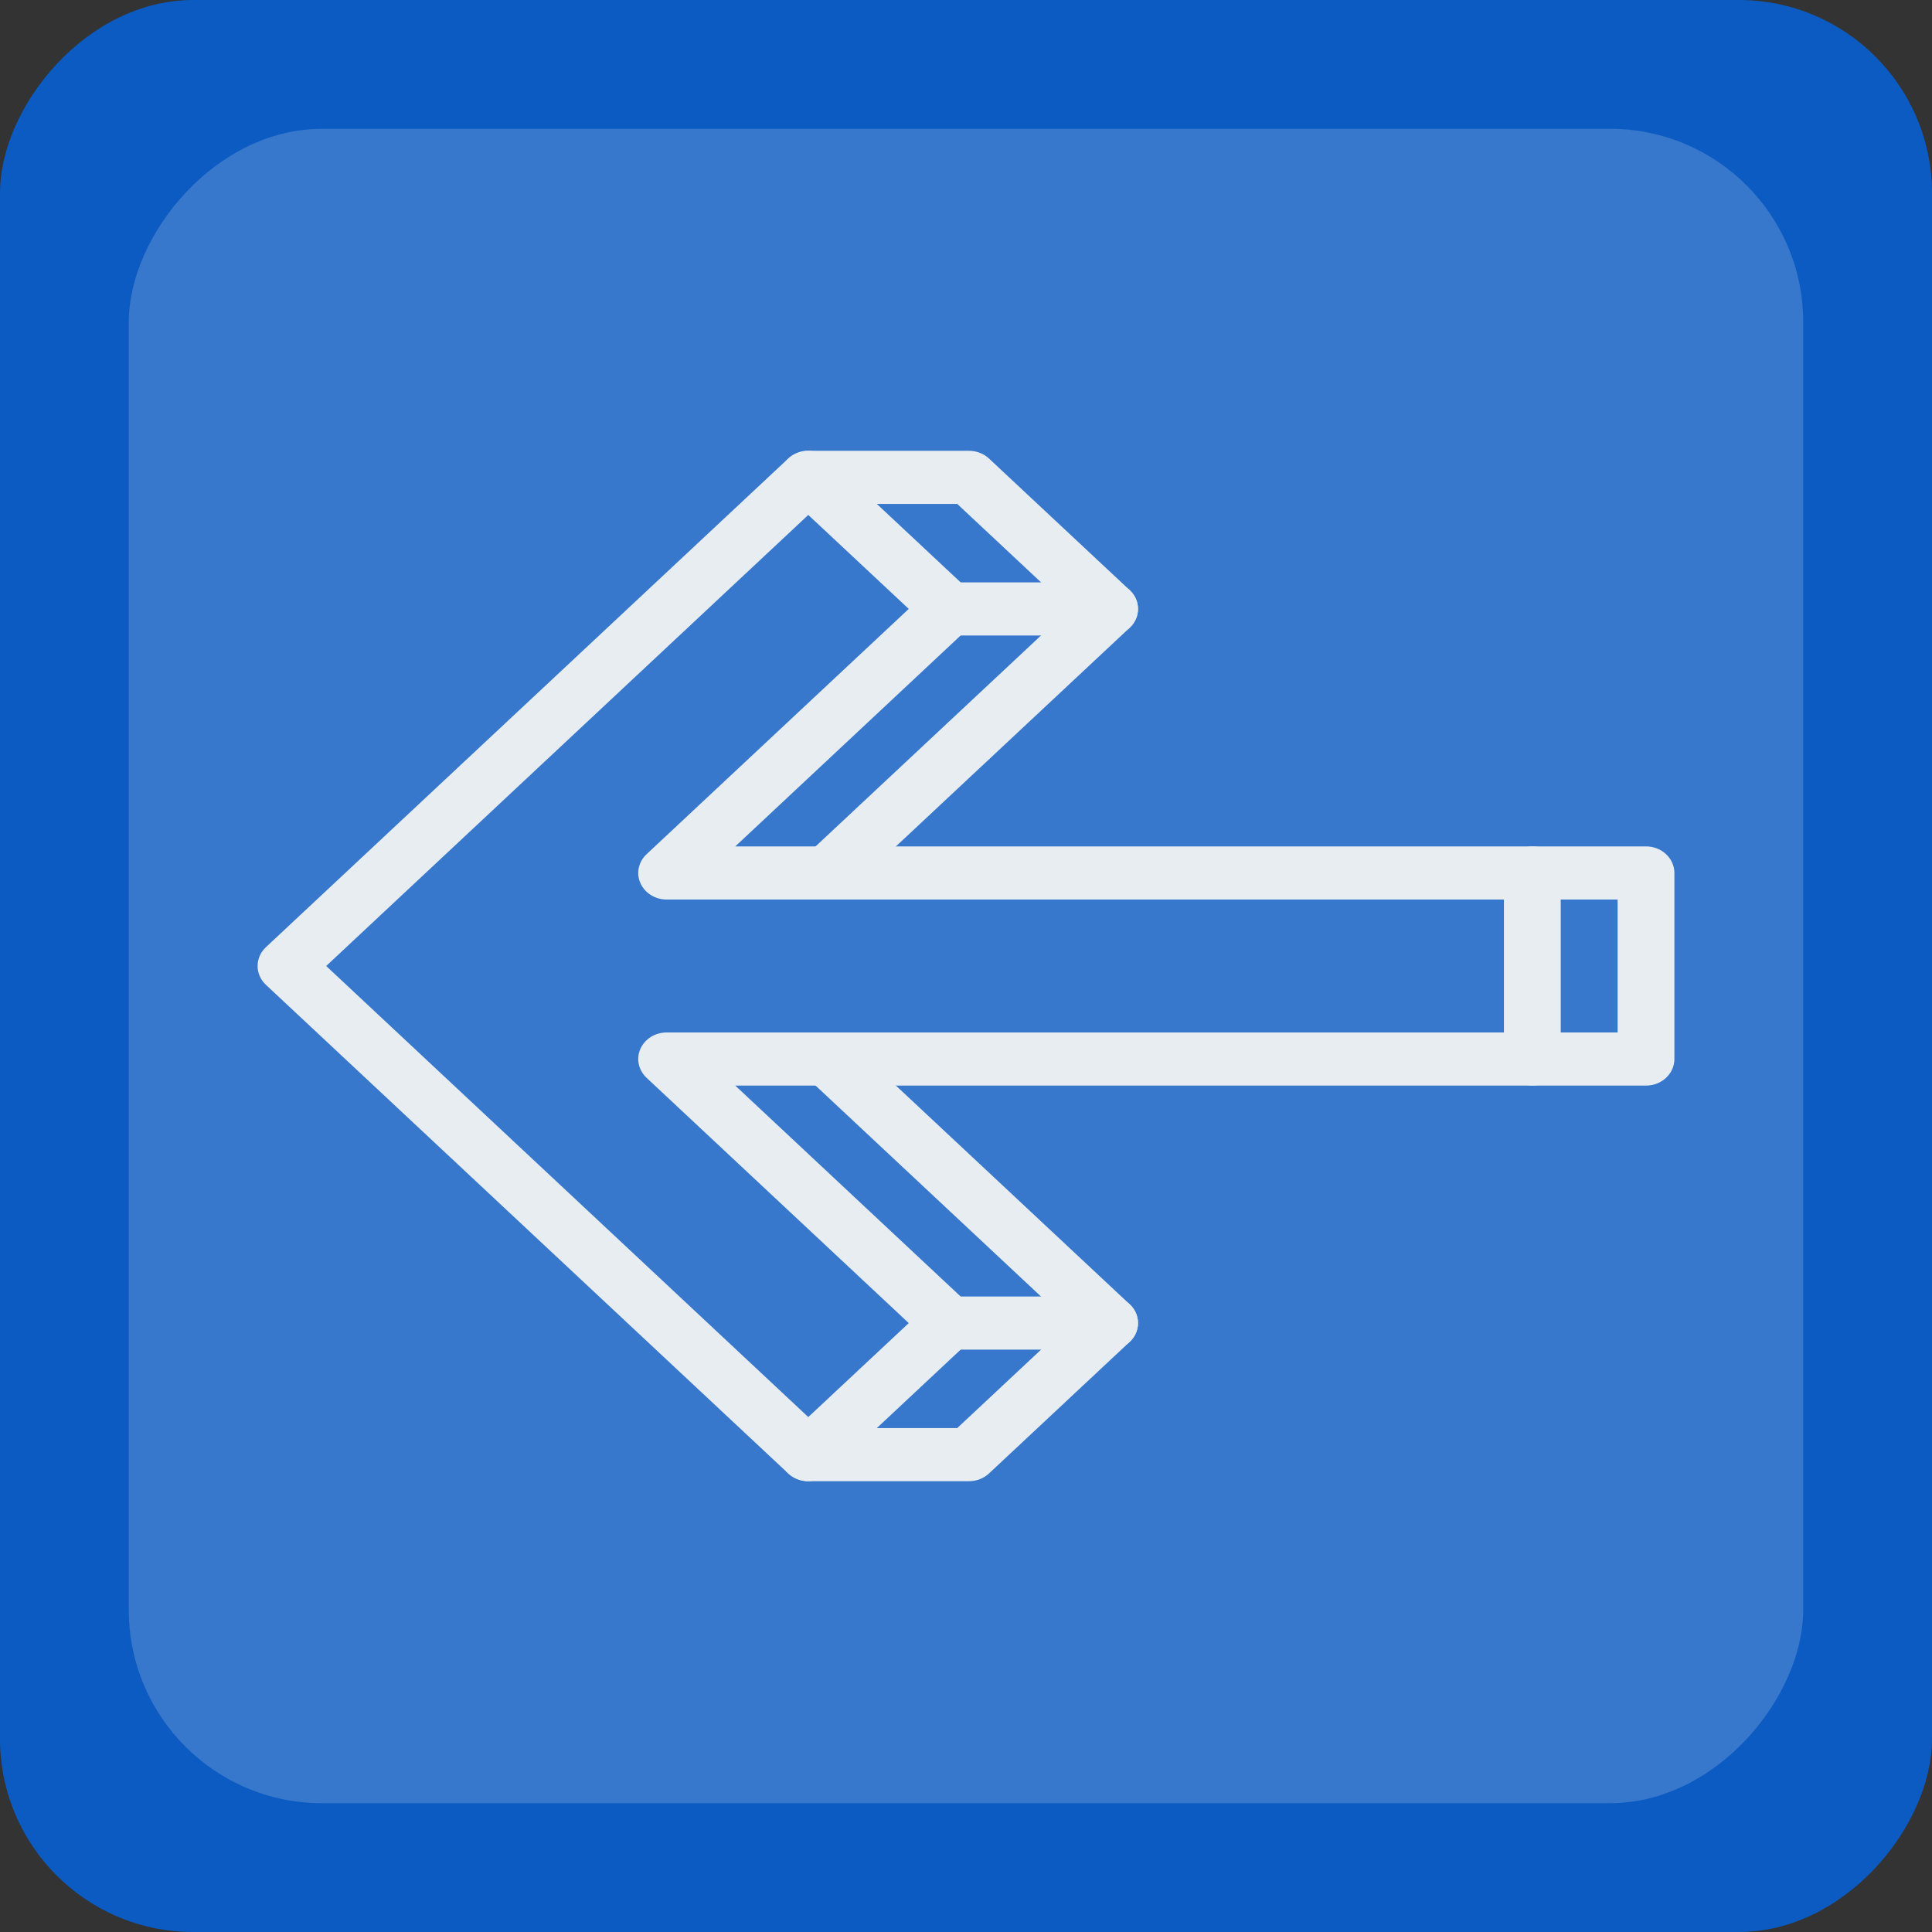
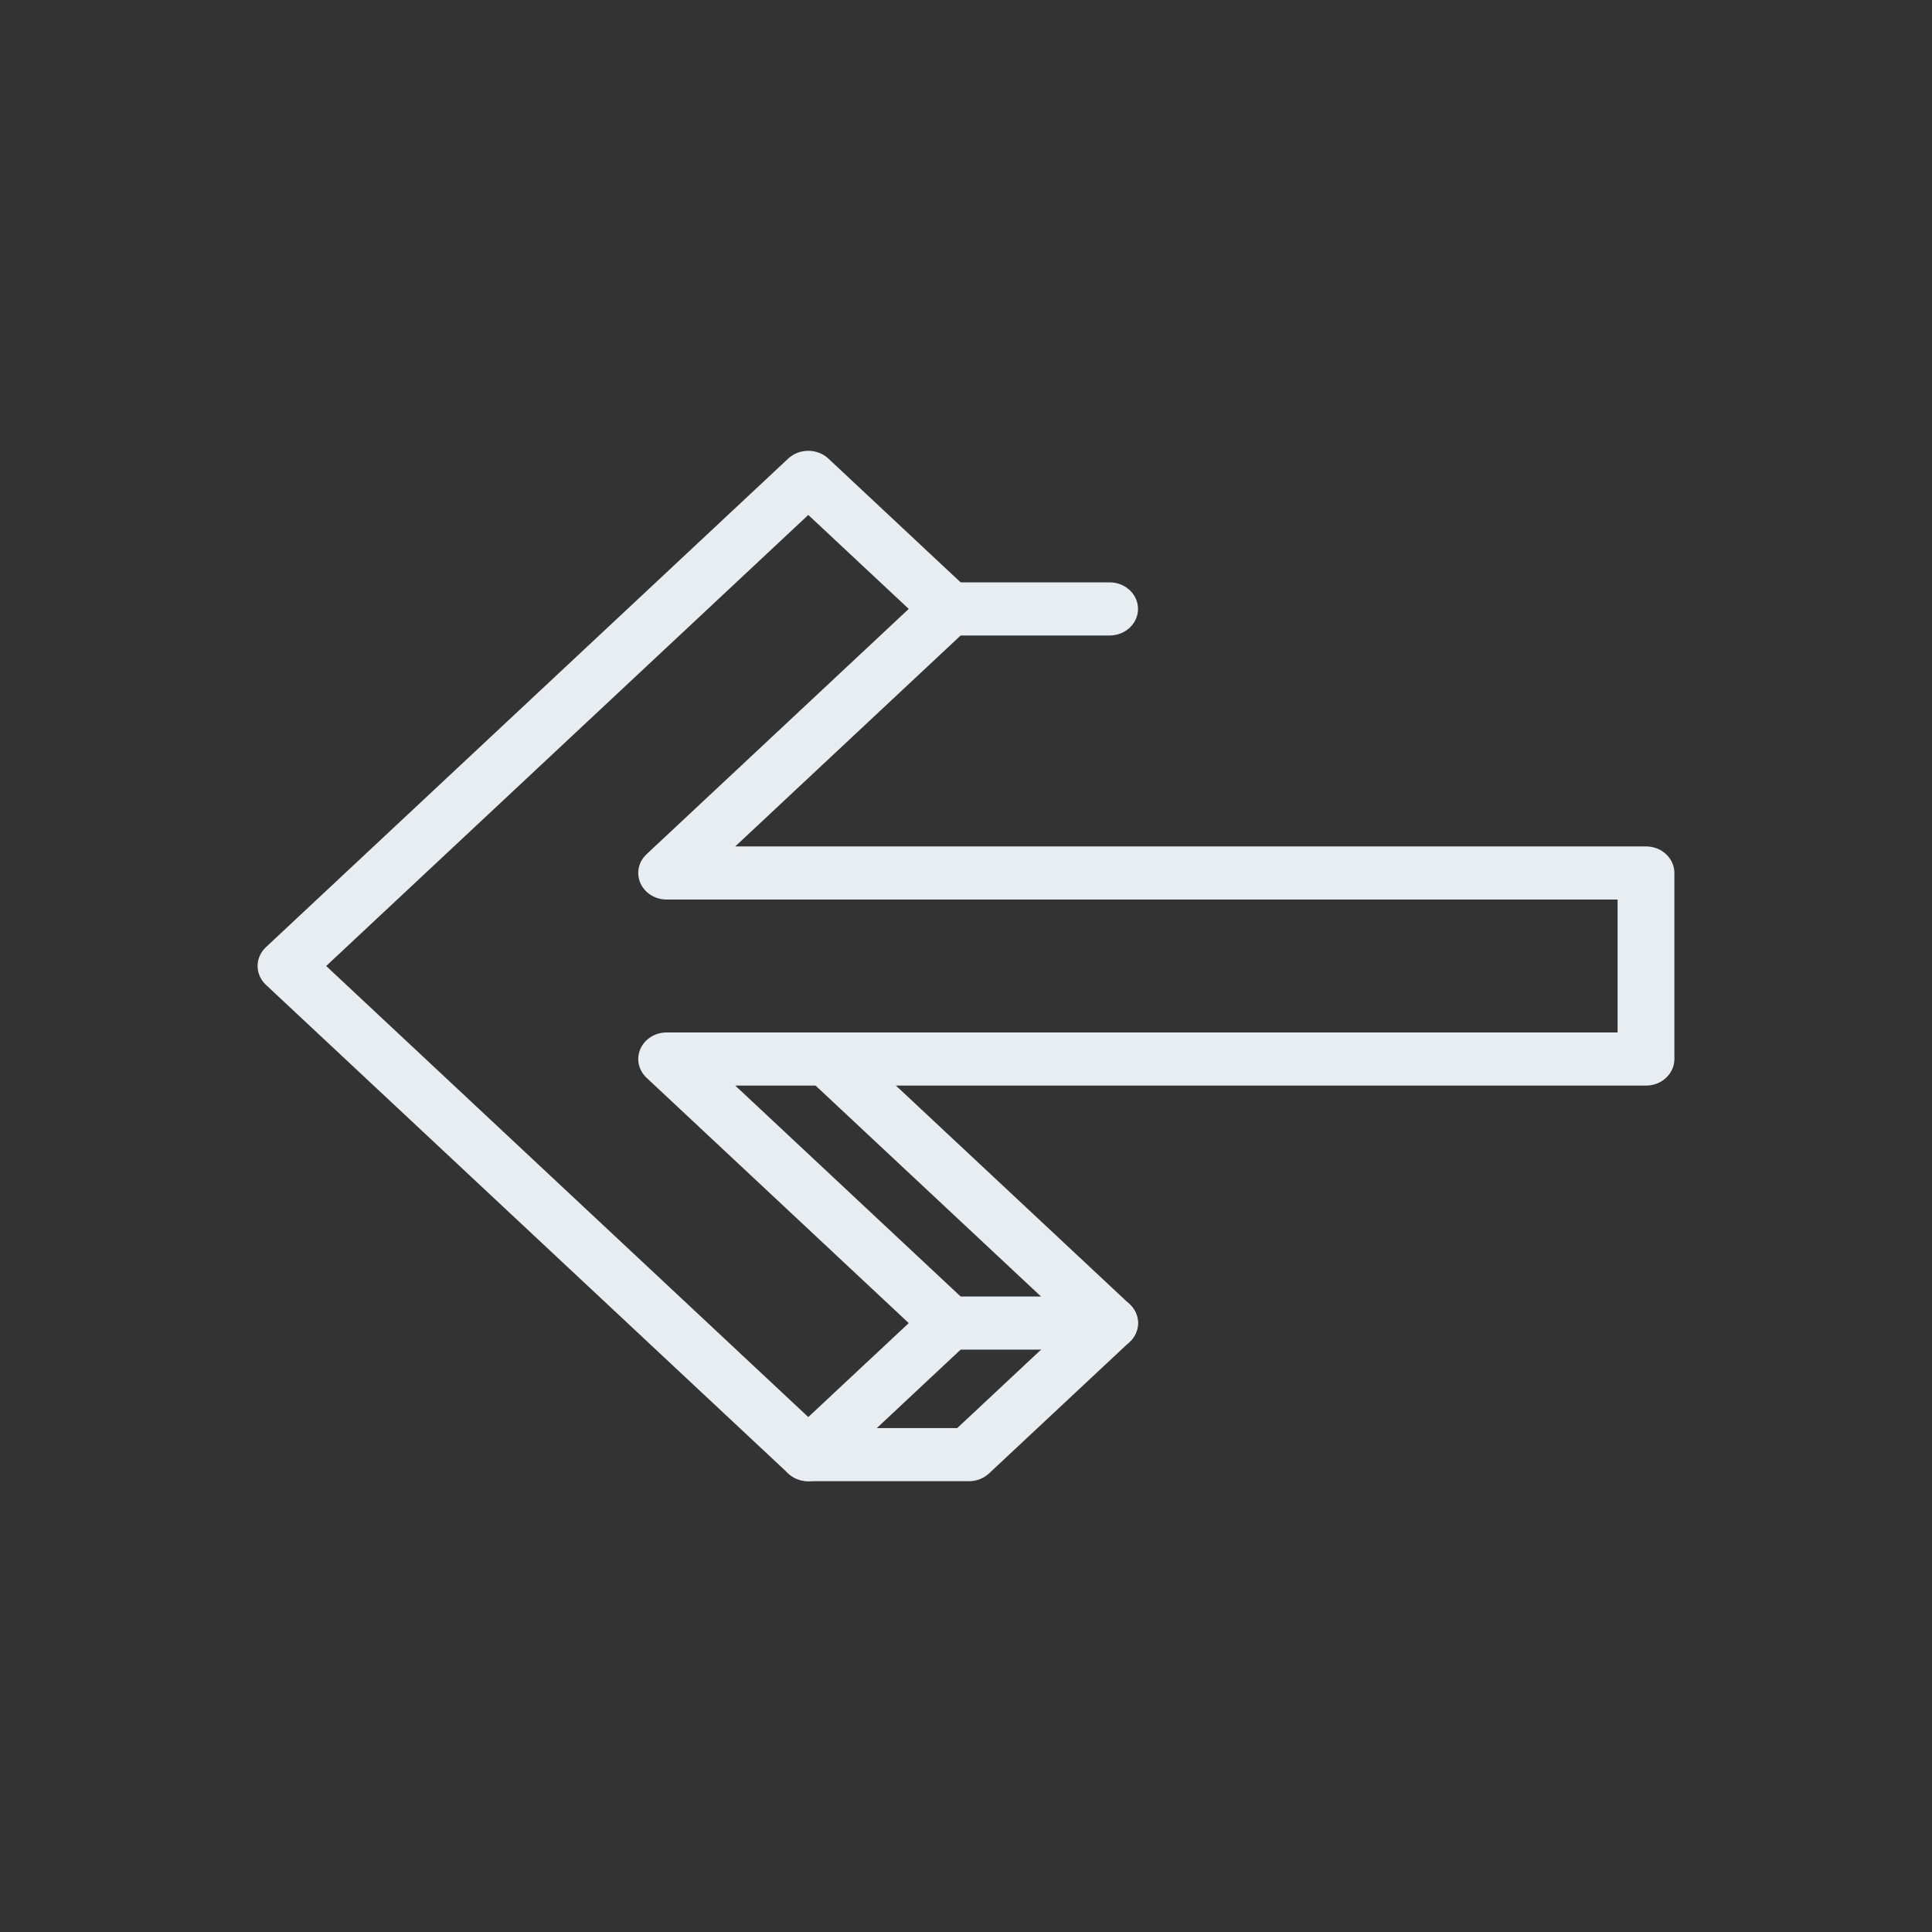
<svg xmlns="http://www.w3.org/2000/svg" width="30" height="30" viewBox="0 0 30 30" fill="none">
  <rect x="0" y="0" width="30" height="30" fill="#333333" stroke="none" />
-   <rect width="30" height="30" rx="3" transform="matrix(-1 -8.74228e-08 -8.74228e-08 1 30 0)" fill="#0B5BC3" />
-   <rect width="26" height="26" rx="3" transform="matrix(-1 -8.74228e-08 -8.74228e-08 1 28 2)" fill="#E8EDF2" fill-opacity="0.2" />
  <path fill-rule="evenodd" clip-rule="evenodd" d="M12.535 16.153C12.363 16.314 12.363 16.575 12.535 16.736L16.606 20.545L14.864 22.175L12.551 22.175C12.307 22.175 12.11 22.359 12.11 22.587C12.11 22.815 12.307 23 12.551 23L15.046 23C15.163 23 15.276 22.956 15.358 22.879L17.542 20.836C17.714 20.675 17.714 20.414 17.542 20.253L13.159 16.153C12.987 15.991 12.708 15.991 12.535 16.153Z" fill="#E8EDF2" />
-   <path fill-rule="evenodd" clip-rule="evenodd" d="M12.11 7.413C12.11 7.641 12.307 7.825 12.551 7.825L14.864 7.825L16.606 9.455L12.535 13.264C12.363 13.425 12.363 13.686 12.535 13.847C12.708 14.009 12.987 14.009 13.159 13.847L17.542 9.747C17.714 9.586 17.714 9.325 17.542 9.164L15.358 7.121C15.276 7.043 15.163 7 15.046 7L12.551 7C12.307 7 12.11 7.185 12.11 7.413Z" fill="#E8EDF2" />
  <path fill-rule="evenodd" clip-rule="evenodd" d="M12.863 7.121C12.691 6.96 12.411 6.96 12.239 7.121L4.129 14.708C3.957 14.869 3.957 15.131 4.129 15.292L12.239 22.879C12.411 23.04 12.691 23.04 12.863 22.879L15.046 20.836C15.219 20.675 15.219 20.414 15.046 20.253L11.417 16.857L25.559 16.857C25.802 16.857 26 16.672 26 16.444L26 13.556C26 13.446 25.953 13.341 25.871 13.264C25.788 13.186 25.676 13.143 25.559 13.143L11.417 13.143L15.046 9.747C15.219 9.586 15.219 9.325 15.046 9.164L12.863 7.121ZM12.551 7.996L14.111 9.455L10.04 13.264C9.914 13.382 9.876 13.559 9.944 13.713C10.013 13.868 10.174 13.968 10.352 13.968L25.118 13.968L25.118 16.032L10.352 16.032C10.174 16.032 10.013 16.132 9.944 16.287C9.876 16.441 9.914 16.618 10.04 16.736L14.111 20.545L12.551 22.004L5.065 15L12.551 7.996Z" fill="#E8EDF2" />
-   <path fill-rule="evenodd" clip-rule="evenodd" d="M23.794 13.143C23.551 13.143 23.353 13.328 23.353 13.556L23.353 16.444C23.353 16.672 23.551 16.857 23.794 16.857C24.038 16.857 24.235 16.672 24.235 16.444L24.235 13.556C24.235 13.328 24.038 13.143 23.794 13.143Z" fill="#E8EDF2" />
  <path fill-rule="evenodd" clip-rule="evenodd" d="M14.293 9.455C14.293 9.683 14.491 9.868 14.735 9.868L17.23 9.868C17.474 9.868 17.671 9.683 17.671 9.455C17.671 9.228 17.474 9.043 17.23 9.043L14.735 9.043C14.491 9.043 14.293 9.228 14.293 9.455Z" fill="#E8EDF2" />
  <path fill-rule="evenodd" clip-rule="evenodd" d="M14.293 20.545C14.293 20.773 14.491 20.957 14.735 20.957L17.23 20.957C17.474 20.957 17.671 20.773 17.671 20.545C17.671 20.317 17.474 20.132 17.23 20.132L14.735 20.132C14.491 20.132 14.293 20.317 14.293 20.545Z" fill="#E8EDF2" />
</svg>